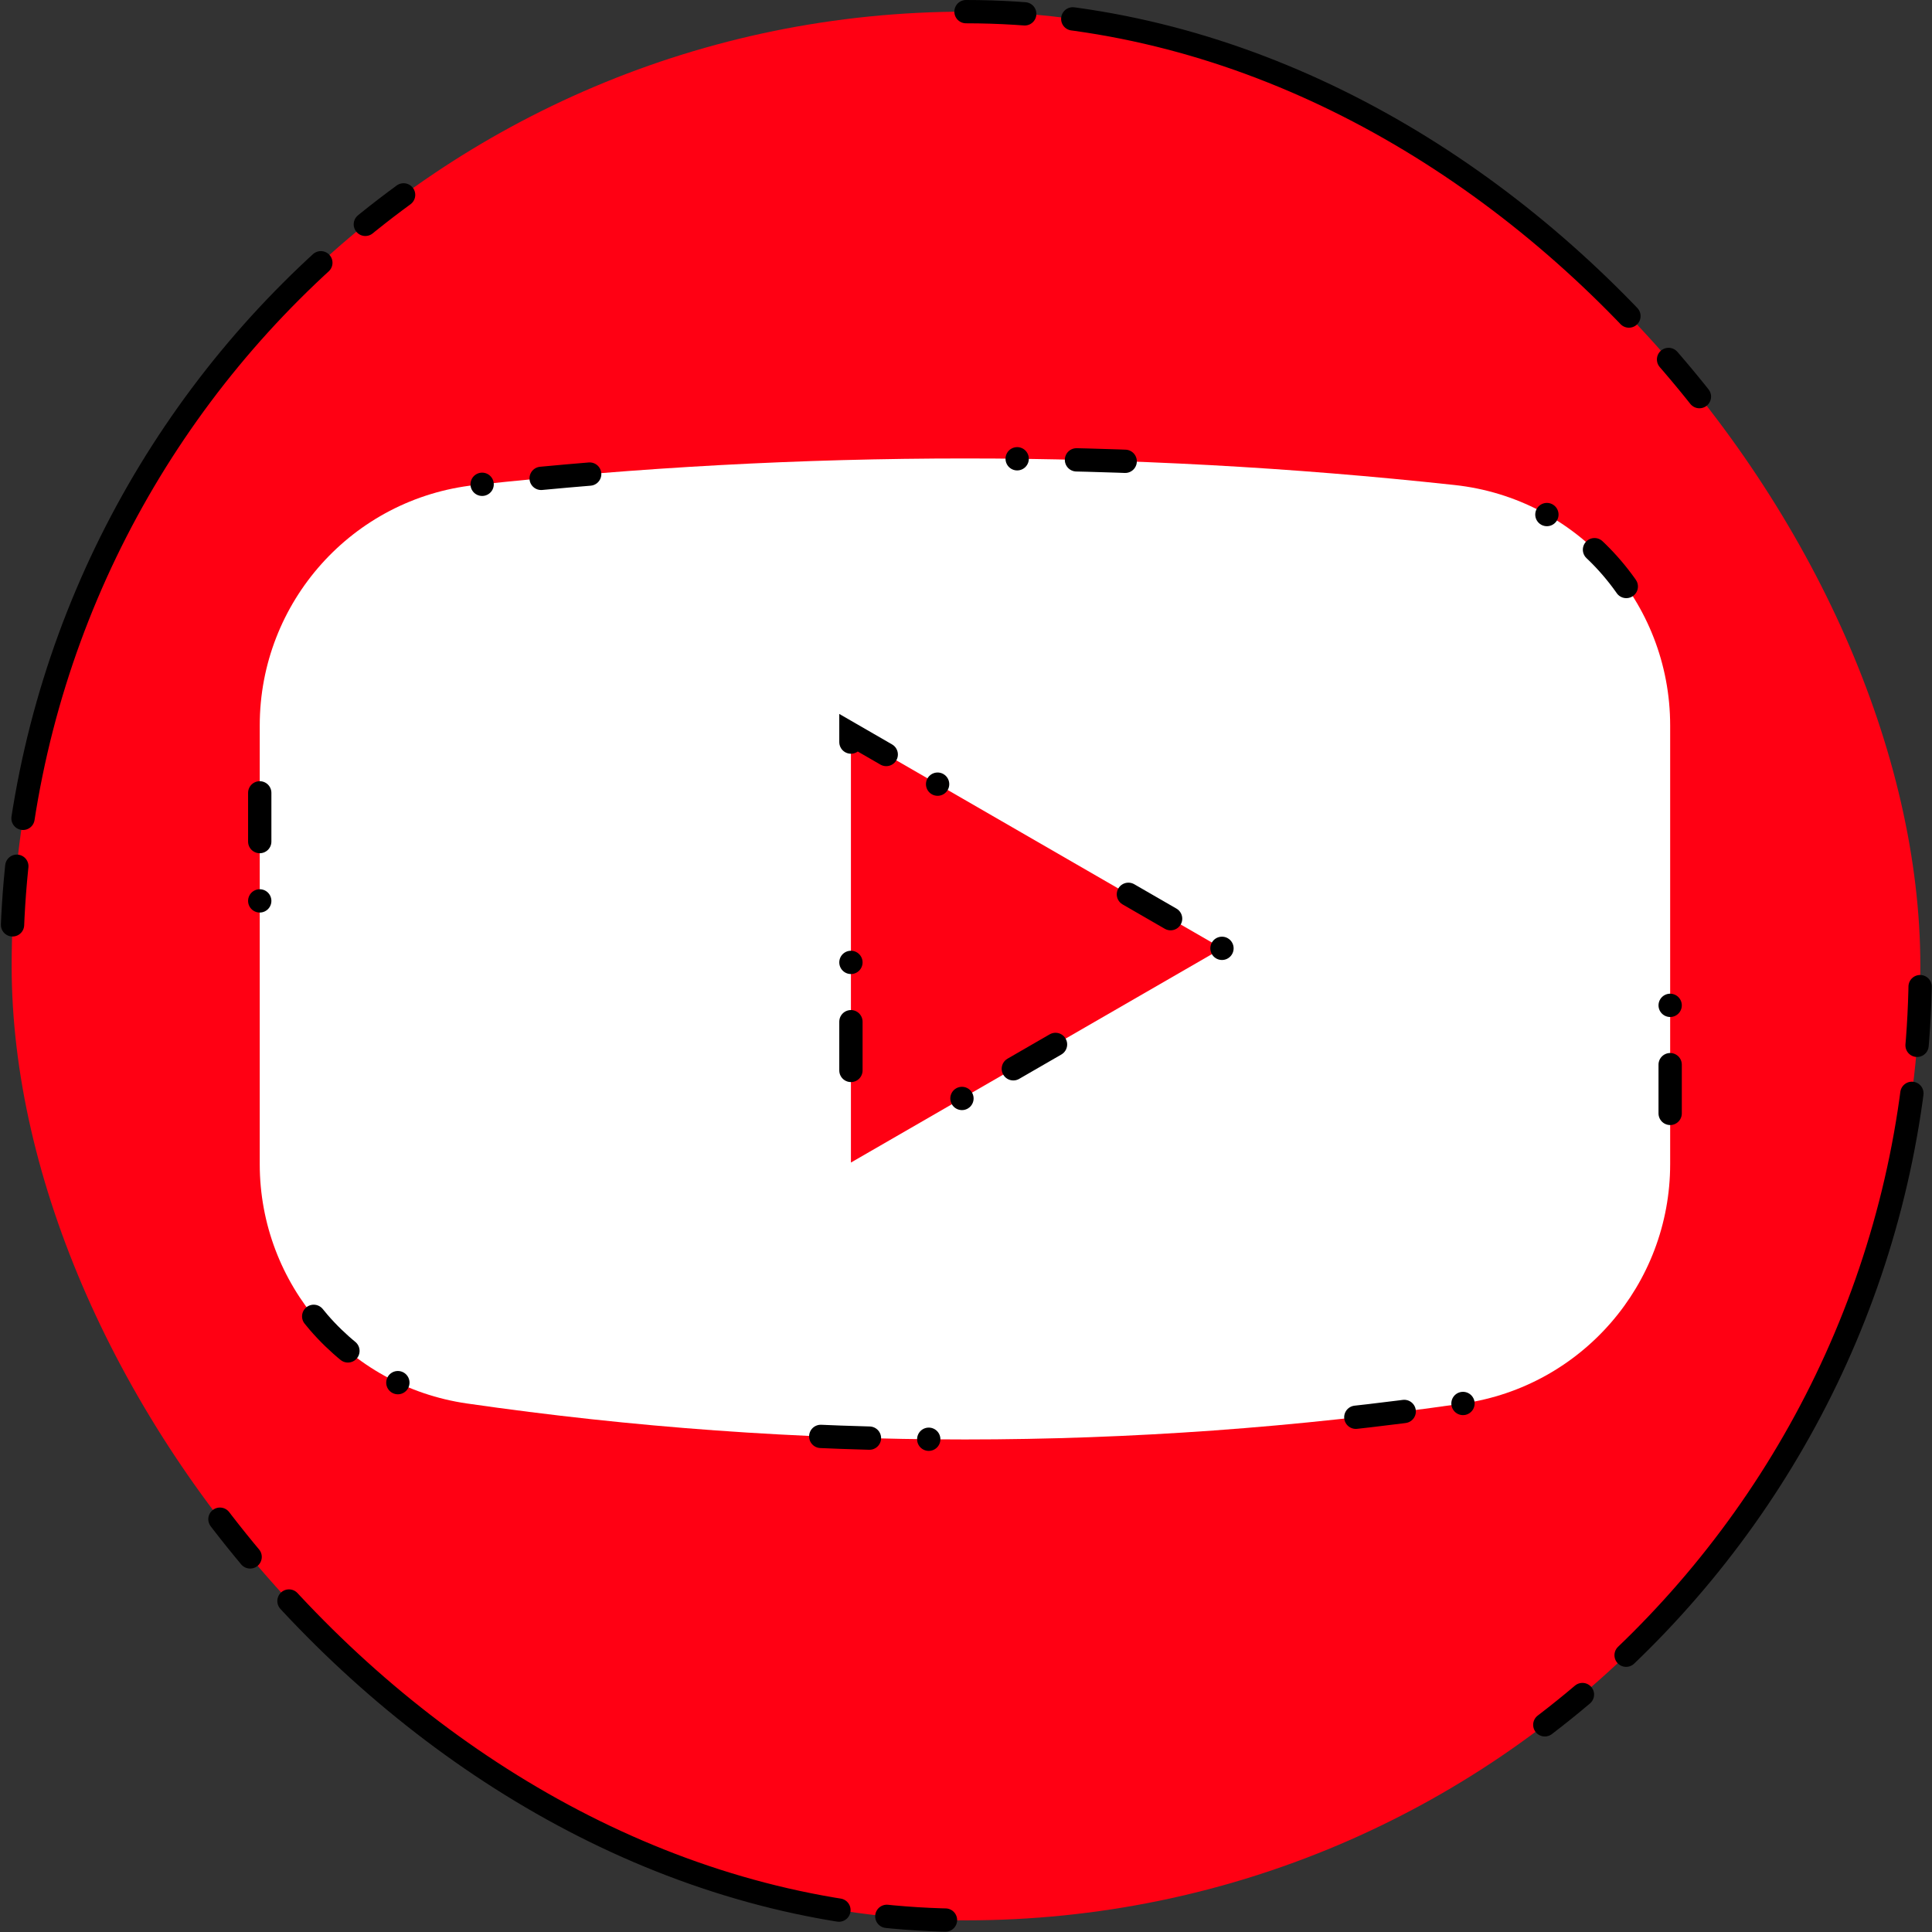
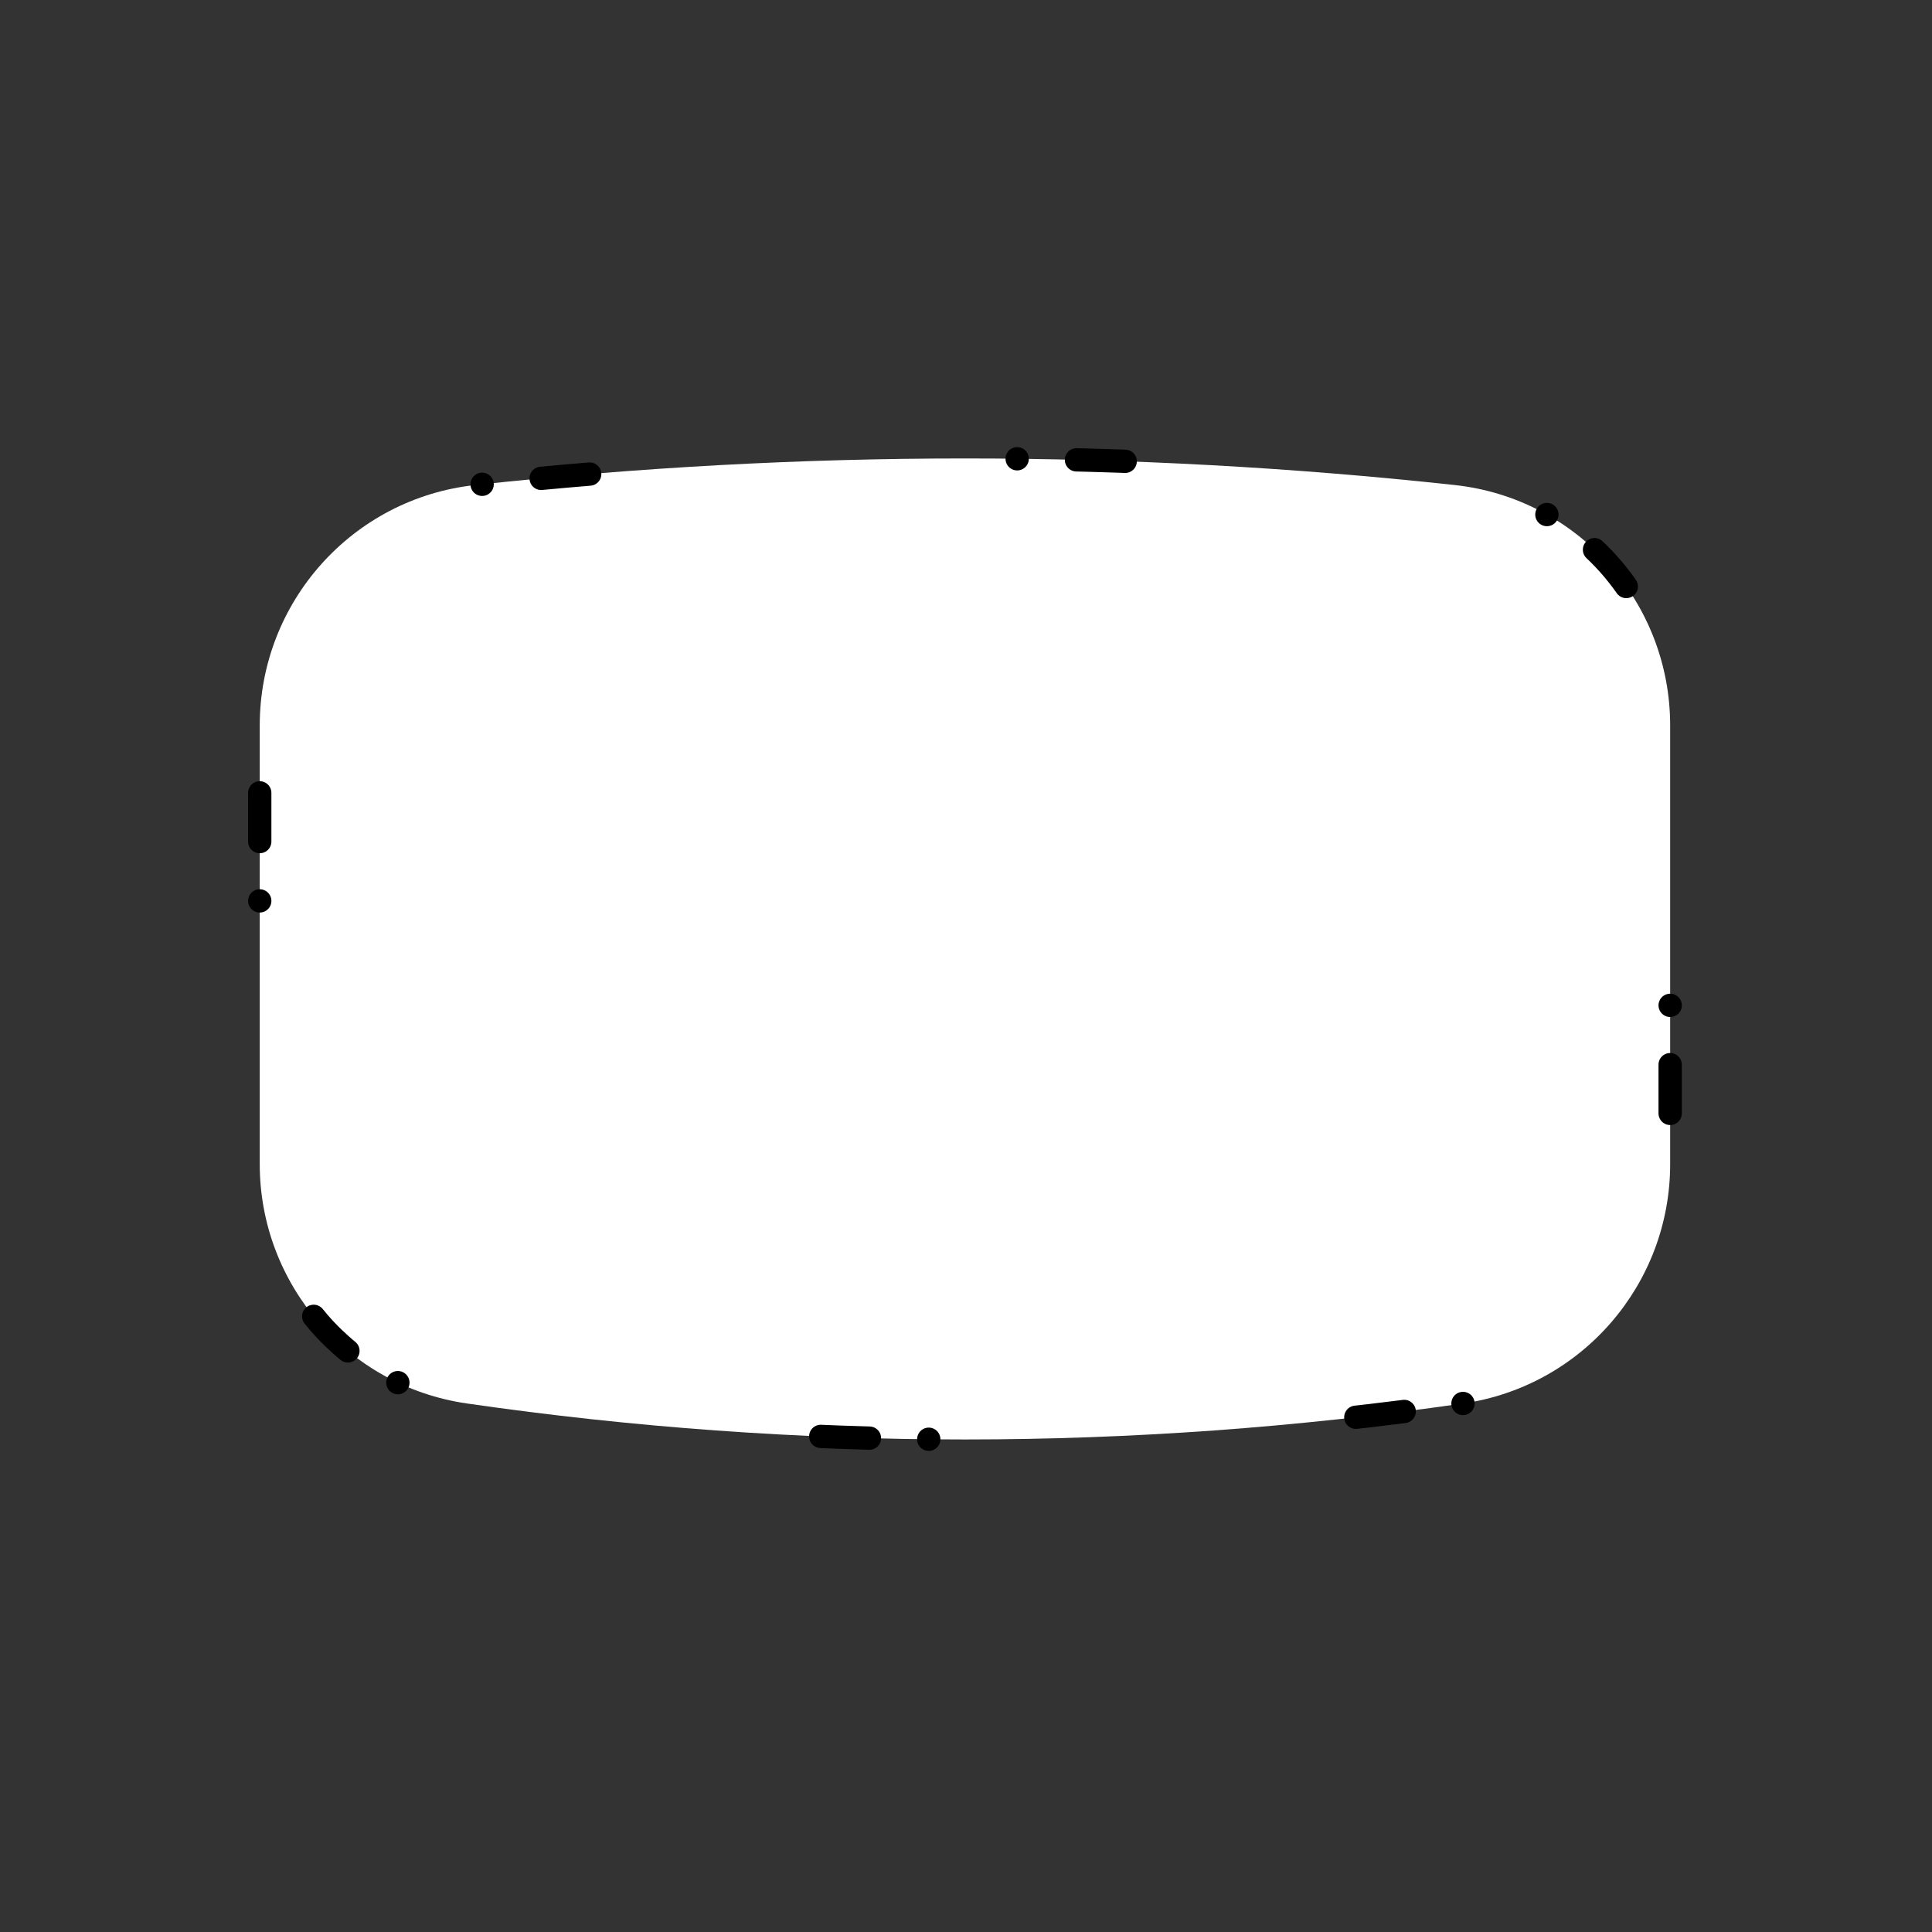
<svg xmlns="http://www.w3.org/2000/svg" id="_Слой_1" data-name="Слой 1" viewBox="0 0 912 912">
  <rect x="0" y="0" width="912" height="912" fill="#333333" stroke="none" />
  <defs>
    <style>
      .cls-1 {
        fill: #fff;
        stroke-dasharray: 0 0 0 28 23 202;
      }

      .cls-1, .cls-2, .cls-3 {
        stroke: #000;
        stroke-linecap: round;
        stroke-miterlimit: 10;
        stroke-width: 11px;
      }

      .cls-4, .cls-2 {
        fill: #ff0013;
      }

      .cls-2 {
        stroke-dasharray: 0 0 0 28 23 104;
      }

      .cls-3 {
        fill: none;
        stroke-dasharray: 0 0 0 0 0 0 27.75 22.8 303.29 27.75 22.8 303.29;
      }
    </style>
  </defs>
  <g>
-     <rect class="cls-4" x="5.5" y="5.5" width="901" height="901" rx="450.5" ry="450.5" />
-     <rect class="cls-3" x="5.5" y="5.5" width="901" height="901" rx="450.5" ry="450.5" />
-   </g>
+     </g>
  <path class="cls-1" d="M690.6,662.51c-156.73,22.65-313.47,22.65-470.2,0-56.15-8.12-97.79-56.27-97.79-113v-207.06c0-58.23,43.81-107.21,101.7-113.49,154.13-16.73,308.26-16.73,462.39,0,57.89,6.28,101.7,55.27,101.7,113.49v207.06c0,56.73-41.65,104.88-97.79,113Z" />
-   <polygon class="cls-2" points="576.83 447.66 401.68 346.54 401.68 548.78 576.83 447.66" />
</svg>